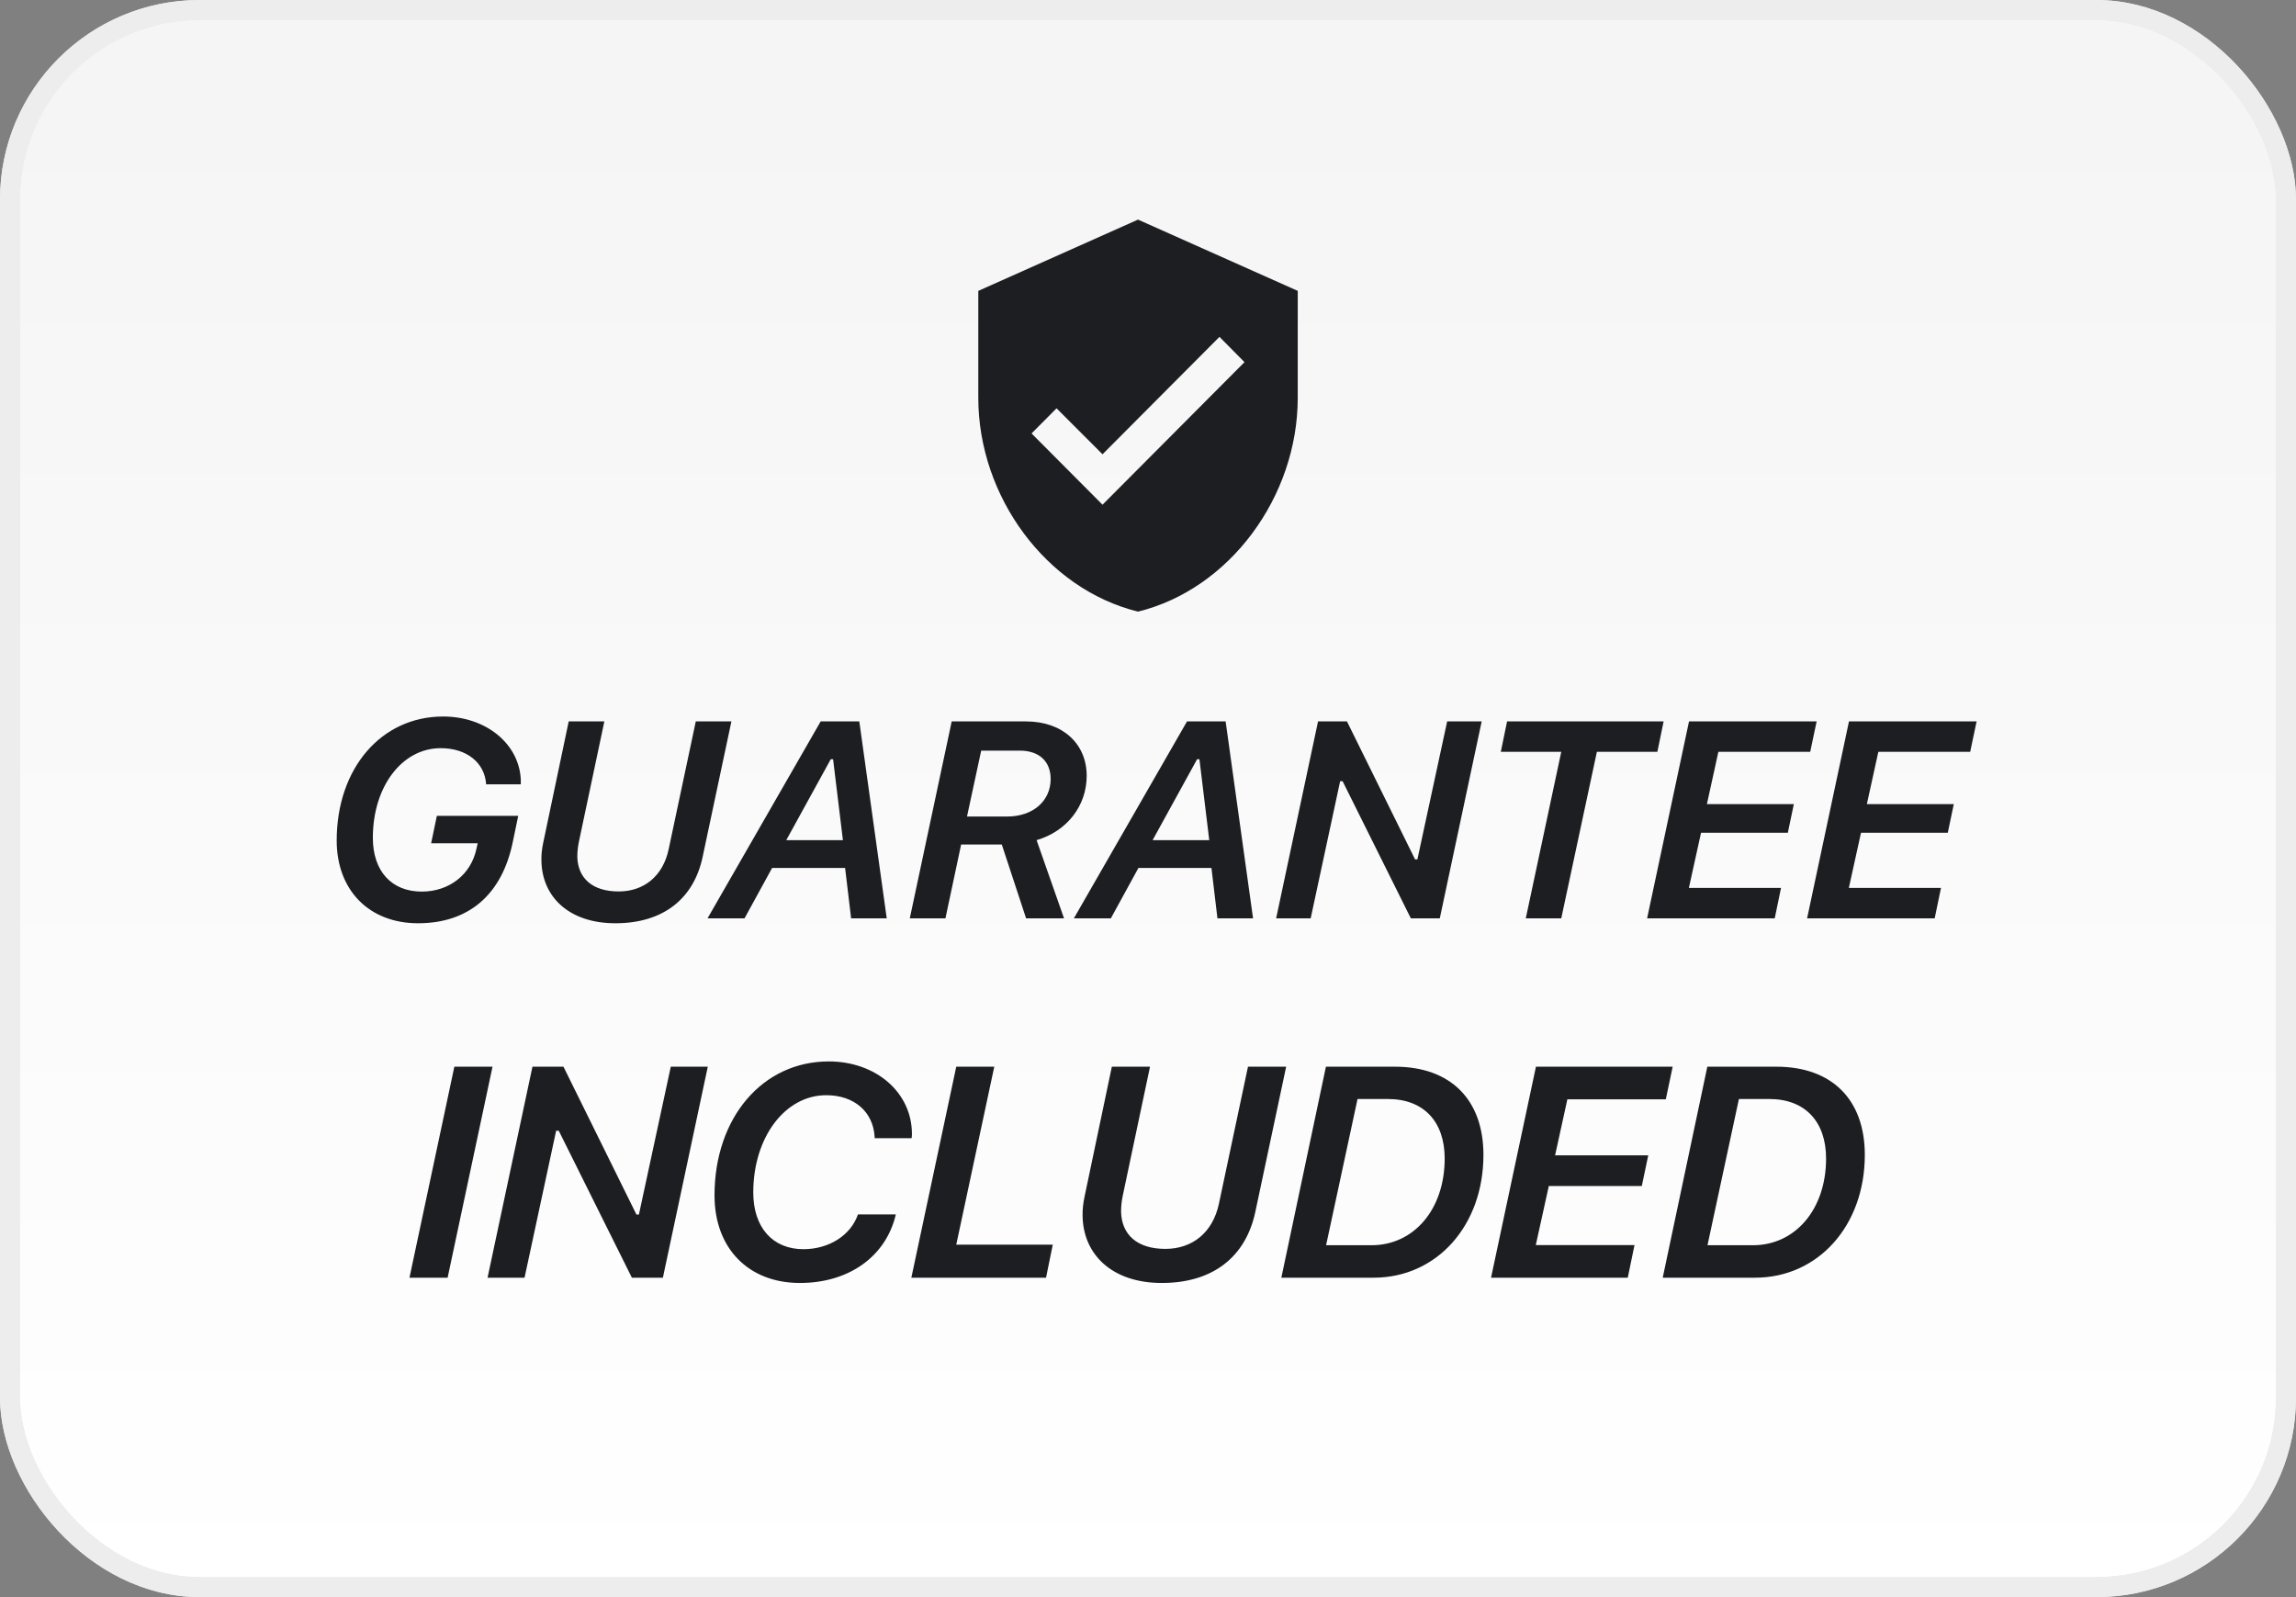
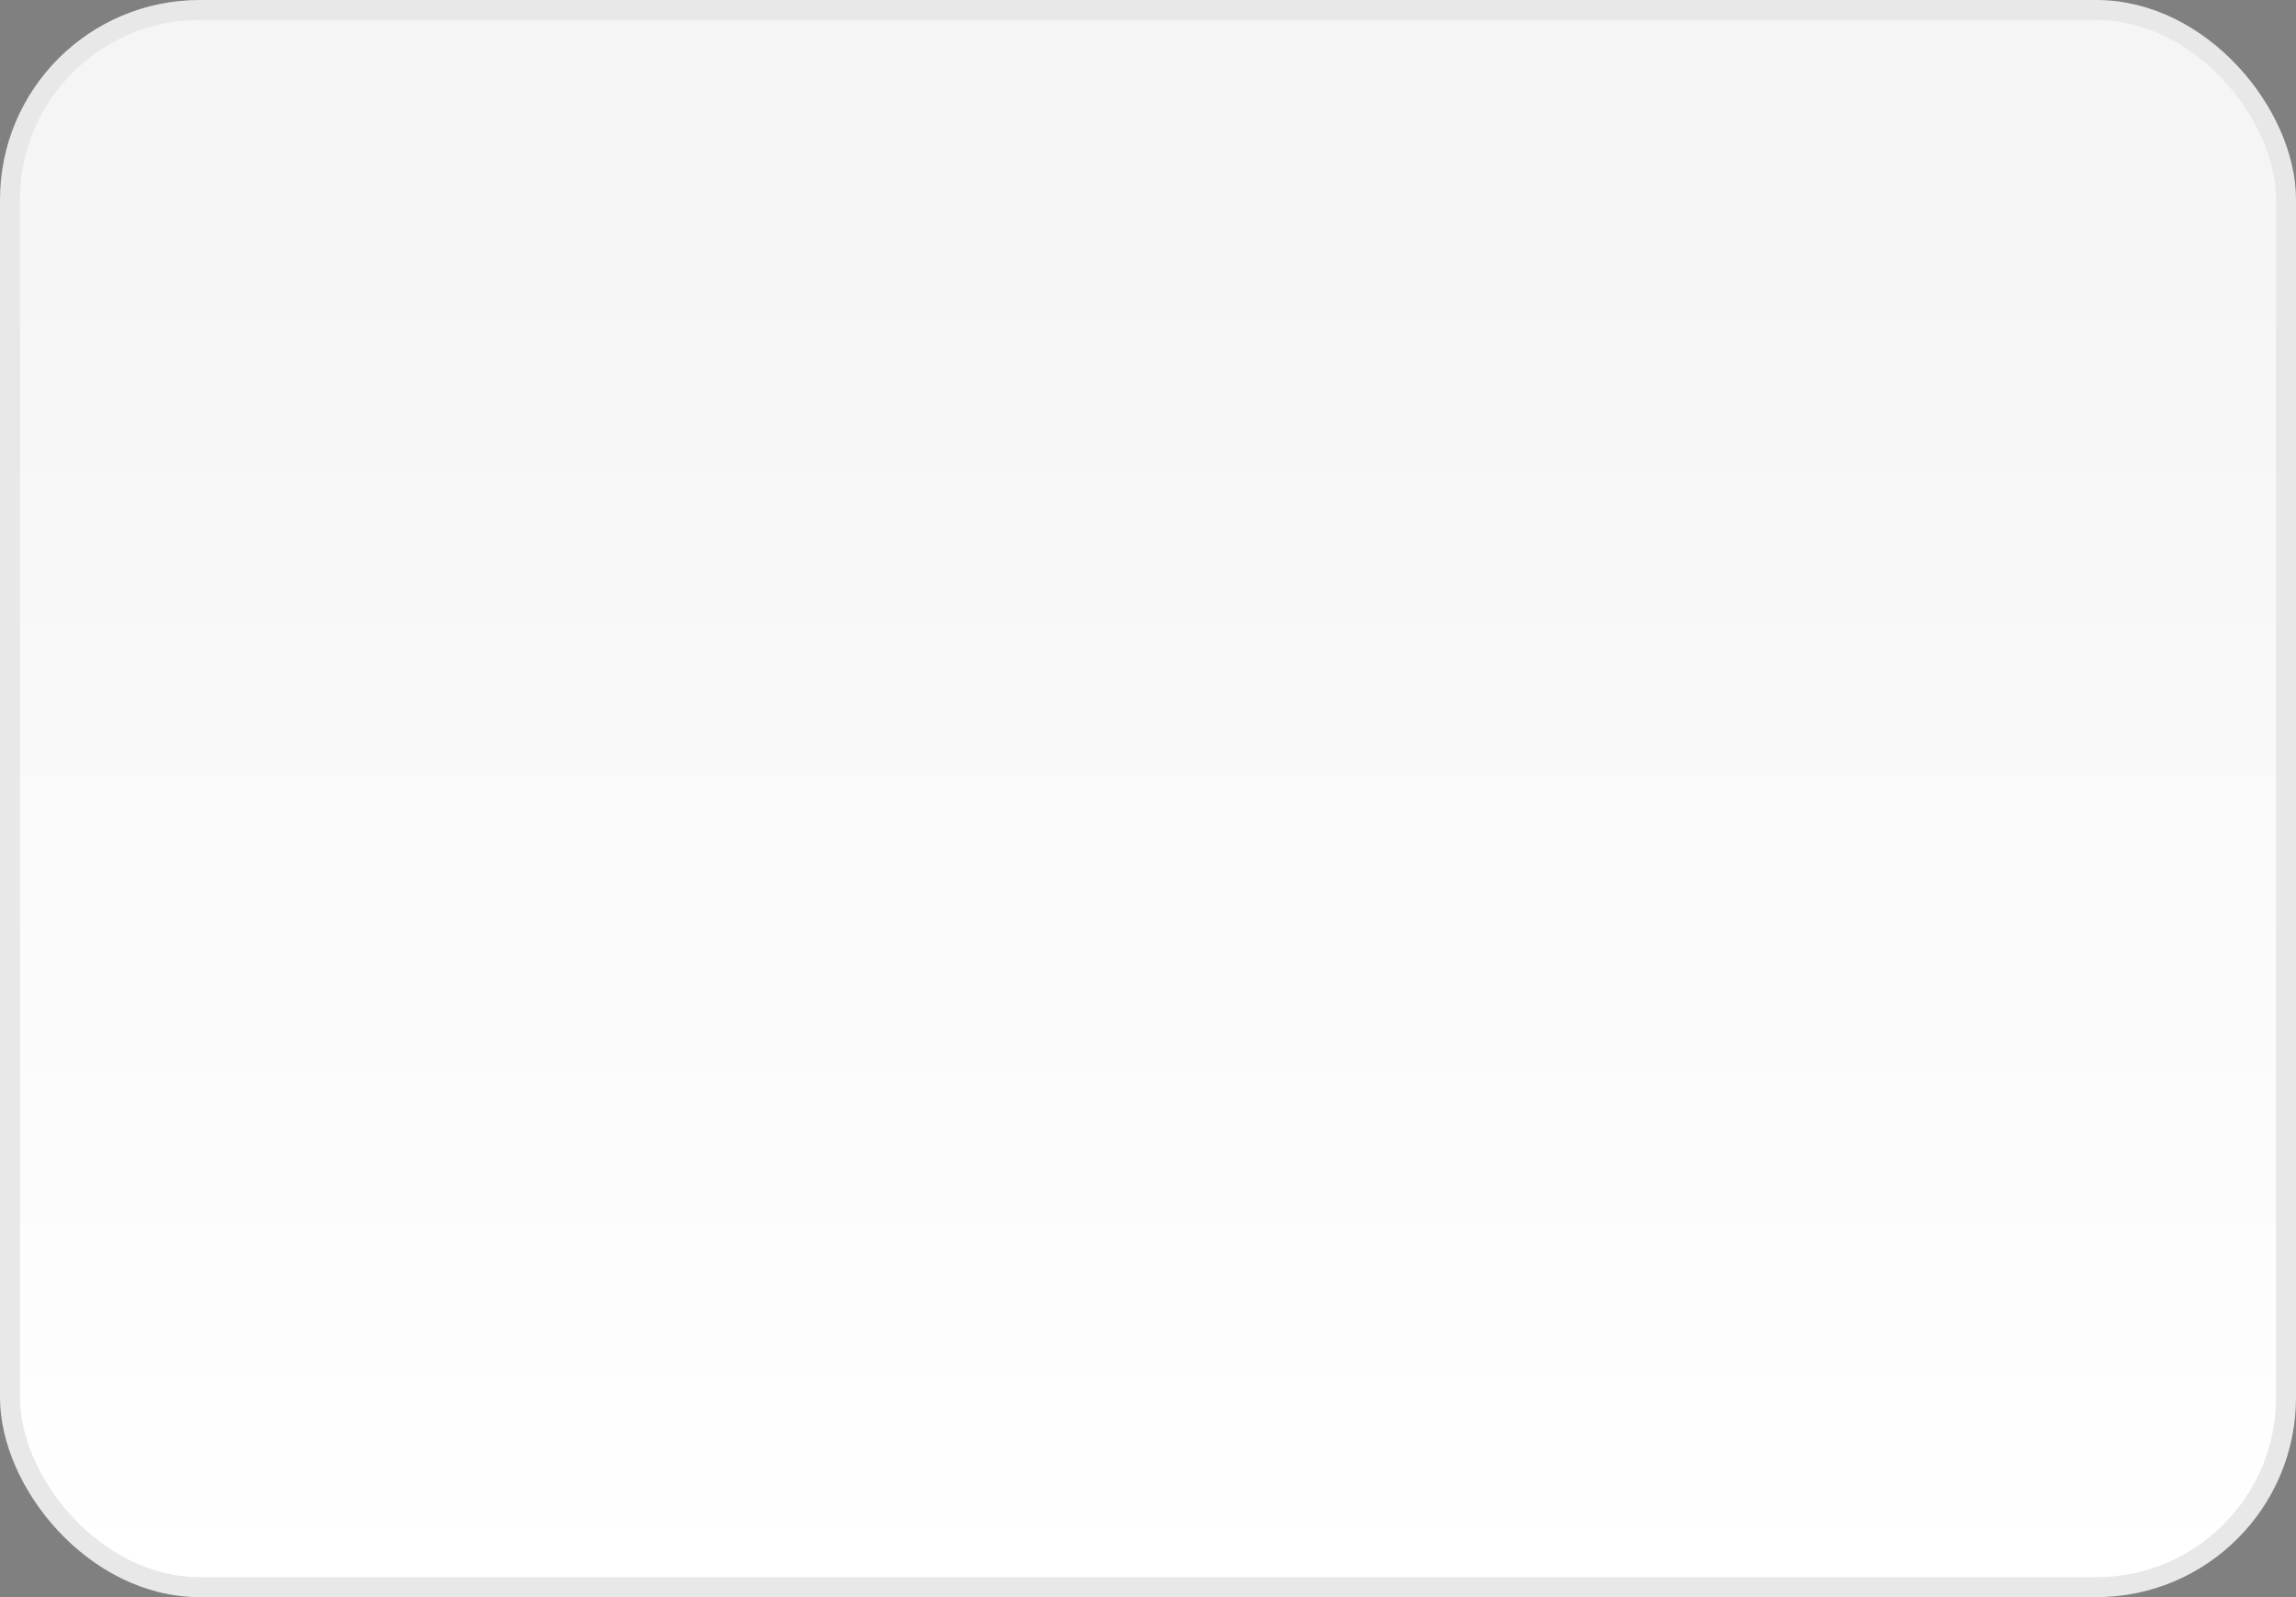
<svg xmlns="http://www.w3.org/2000/svg" width="115" height="80" viewBox="0 0 115 80" fill="none">
  <rect x="0" y="0" width="115" height="80" fill="#808080" stroke="none" />
  <rect x="0.5" y="0.5" width="114" height="79" rx="9.5" fill="url(#paint0_linear)" />
  <rect x="0.5" y="0.5" width="114" height="79" rx="9.5" stroke="#E8E8E8" />
-   <rect x="0.5" y="0.5" width="114" height="79" rx="9.5" stroke="#EDEDED" />
-   <path d="M25.956 40.866H21.881L21.594 42.24H23.925L23.871 42.486C23.604 43.799 22.51 44.66 21.122 44.66C19.612 44.66 18.675 43.635 18.675 41.967C18.675 39.397 20.138 37.476 22.073 37.476C23.372 37.476 24.281 38.2 24.349 39.287H26.085C26.085 39.178 26.085 39.109 26.085 39.048C25.997 37.243 24.329 35.89 22.196 35.89C19.099 35.89 16.864 38.48 16.864 42.103C16.864 44.599 18.497 46.246 20.938 46.246C23.474 46.246 25.149 44.817 25.689 42.151L25.956 40.866ZM30.823 46.246C33.23 46.246 34.747 45.009 35.191 42.931L36.634 36.136H34.85L33.489 42.548C33.202 43.888 32.252 44.653 30.987 44.653C29.668 44.653 28.95 43.99 28.916 42.931C28.916 42.691 28.937 42.432 28.998 42.151L30.27 36.136H28.485L27.207 42.22C27.145 42.514 27.111 42.808 27.118 43.088C27.132 44.893 28.472 46.246 30.823 46.246ZM41.611 38.029H41.727L42.219 42.083H39.382L41.611 38.029ZM42.63 46H44.414L43.04 36.136H41.105L35.438 46H37.291L38.672 43.477H42.329L42.63 46ZM45.569 46H47.354L48.14 42.302H50.177L51.394 46H53.294L51.92 42.083C53.458 41.632 54.429 40.347 54.429 38.863C54.429 37.243 53.212 36.136 51.394 36.136H47.668L45.569 46ZM49.145 37.599H51.079C52.043 37.599 52.624 38.132 52.624 39.02C52.624 40.121 51.742 40.9 50.444 40.9H48.434L49.145 37.599ZM59.96 38.029H60.076L60.568 42.083H57.731L59.96 38.029ZM60.978 46H62.762L61.388 36.136H59.454L53.787 46H55.639L57.02 43.477H60.678L60.978 46ZM65.648 46L67.124 39.13H67.247L70.665 46H72.115L74.213 36.136H72.484L70.993 43.047H70.877L67.466 36.136H66.017L63.918 46H65.648ZM78.199 46L79.983 37.66H83.012L83.326 36.136H75.485L75.171 37.66H78.199L76.422 46H78.199ZM89.206 44.476H84.591L85.2 41.714H89.547L89.848 40.278H85.494L86.068 37.66H90.668L90.99 36.136H84.598L82.499 46H88.891L89.206 44.476ZM97.218 44.476H92.603L93.212 41.714H97.559L97.86 40.278H93.506L94.08 37.66H98.681L99.002 36.136H92.61L90.512 46H96.903L97.218 44.476ZM22.42 64L24.669 53.431H22.757L20.509 64H22.42ZM26.273 64L27.855 56.639H27.987L31.649 64H33.202L35.451 53.431H33.598L32.001 60.836H31.877L28.222 53.431H26.669L24.42 64H26.273ZM43.808 57.013H45.661C45.669 56.94 45.676 56.873 45.676 56.8C45.676 54.727 43.881 53.167 41.508 53.167C38.198 53.167 35.788 55.98 35.788 59.877C35.788 62.528 37.487 64.264 40.066 64.264C42.526 64.264 44.38 62.931 44.87 60.829H42.973C42.614 61.876 41.523 62.572 40.241 62.572C38.696 62.572 37.729 61.48 37.729 59.73C37.729 56.969 39.319 54.859 41.384 54.859C42.783 54.859 43.735 55.687 43.808 56.947C43.808 56.991 43.808 56.998 43.808 57.013ZM52.73 62.345H47.896L49.8 53.431H47.896L45.647 64H52.393L52.73 62.345ZM58.194 64.264C60.772 64.264 62.398 62.938 62.874 60.711L64.42 53.431H62.508L61.051 60.301C60.743 61.737 59.725 62.557 58.37 62.557C56.956 62.557 56.187 61.847 56.151 60.711C56.151 60.455 56.173 60.177 56.239 59.877L57.601 53.431H55.689L54.32 59.95C54.254 60.265 54.217 60.58 54.224 60.88C54.239 62.813 55.675 64.264 58.194 64.264ZM66.412 53.431L64.179 64H68.8C71.964 64 74.301 61.393 74.301 57.848C74.301 55.086 72.66 53.431 69.87 53.431H66.412ZM67.995 55.05H69.518C71.305 55.05 72.36 56.178 72.36 58.031C72.36 60.587 70.807 62.374 68.698 62.374H66.42L67.995 55.05ZM81.867 62.367H76.923L77.575 59.408H82.233L82.556 57.87H77.89L78.505 55.065H83.435L83.779 53.431H76.931L74.682 64H81.53L81.867 62.367ZM85.515 53.431L83.281 64H87.903C91.067 64 93.403 61.393 93.403 57.848C93.403 55.086 91.763 53.431 88.972 53.431H85.515ZM87.097 55.05H88.621C90.408 55.05 91.463 56.178 91.463 58.031C91.463 60.587 89.91 62.374 87.8 62.374H85.523L87.097 55.05Z" fill="#1C1E21" />
-   <path d="M57 11L49 14.57V19.926C49 24.879 52.413 29.512 57 30.636C61.587 29.512 65 24.879 65 19.926V14.57L57 11ZM55.222 25.281L51.667 21.711L52.92 20.452L55.222 22.755L61.08 16.873L62.333 18.14L55.222 25.281Z" fill="#1C1E21" />
  <defs>
    <linearGradient id="paint0_linear" x1="57" y1="5" x2="57" y2="80" gradientUnits="userSpaceOnUse">
      <stop stop-color="#F5F5F5" />
      <stop offset="1" stop-color="white" />
    </linearGradient>
  </defs>
</svg>